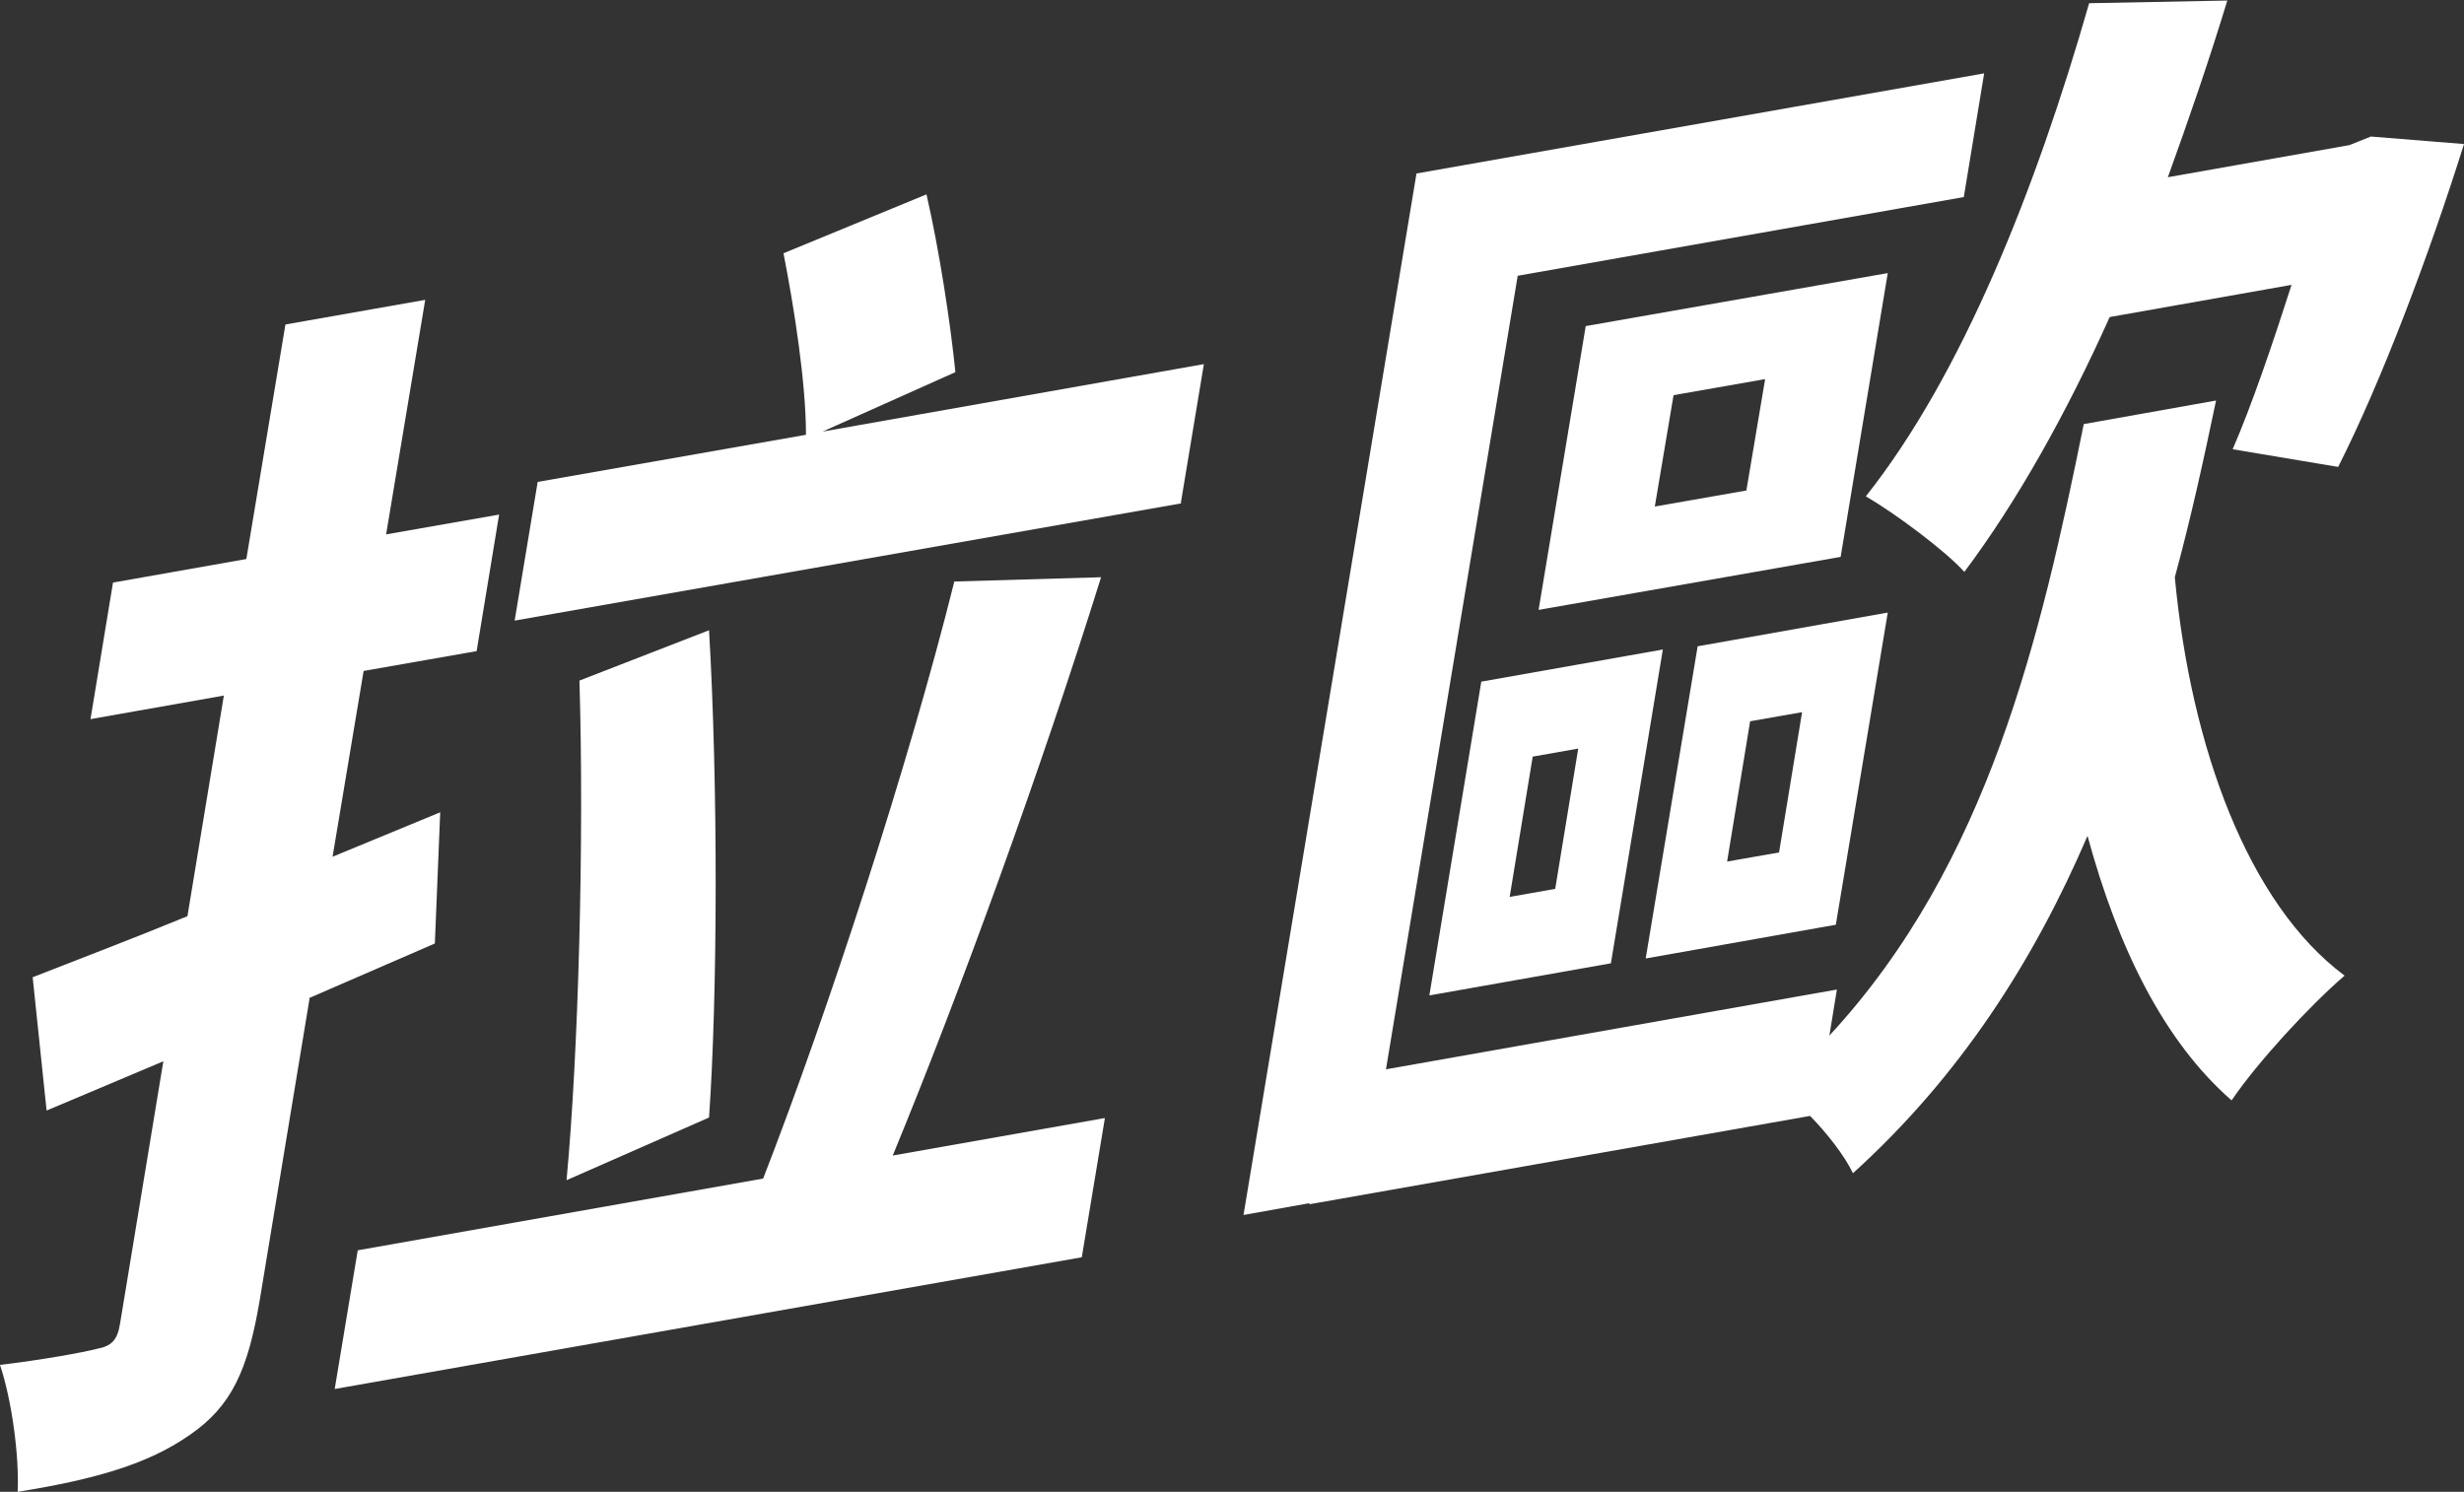
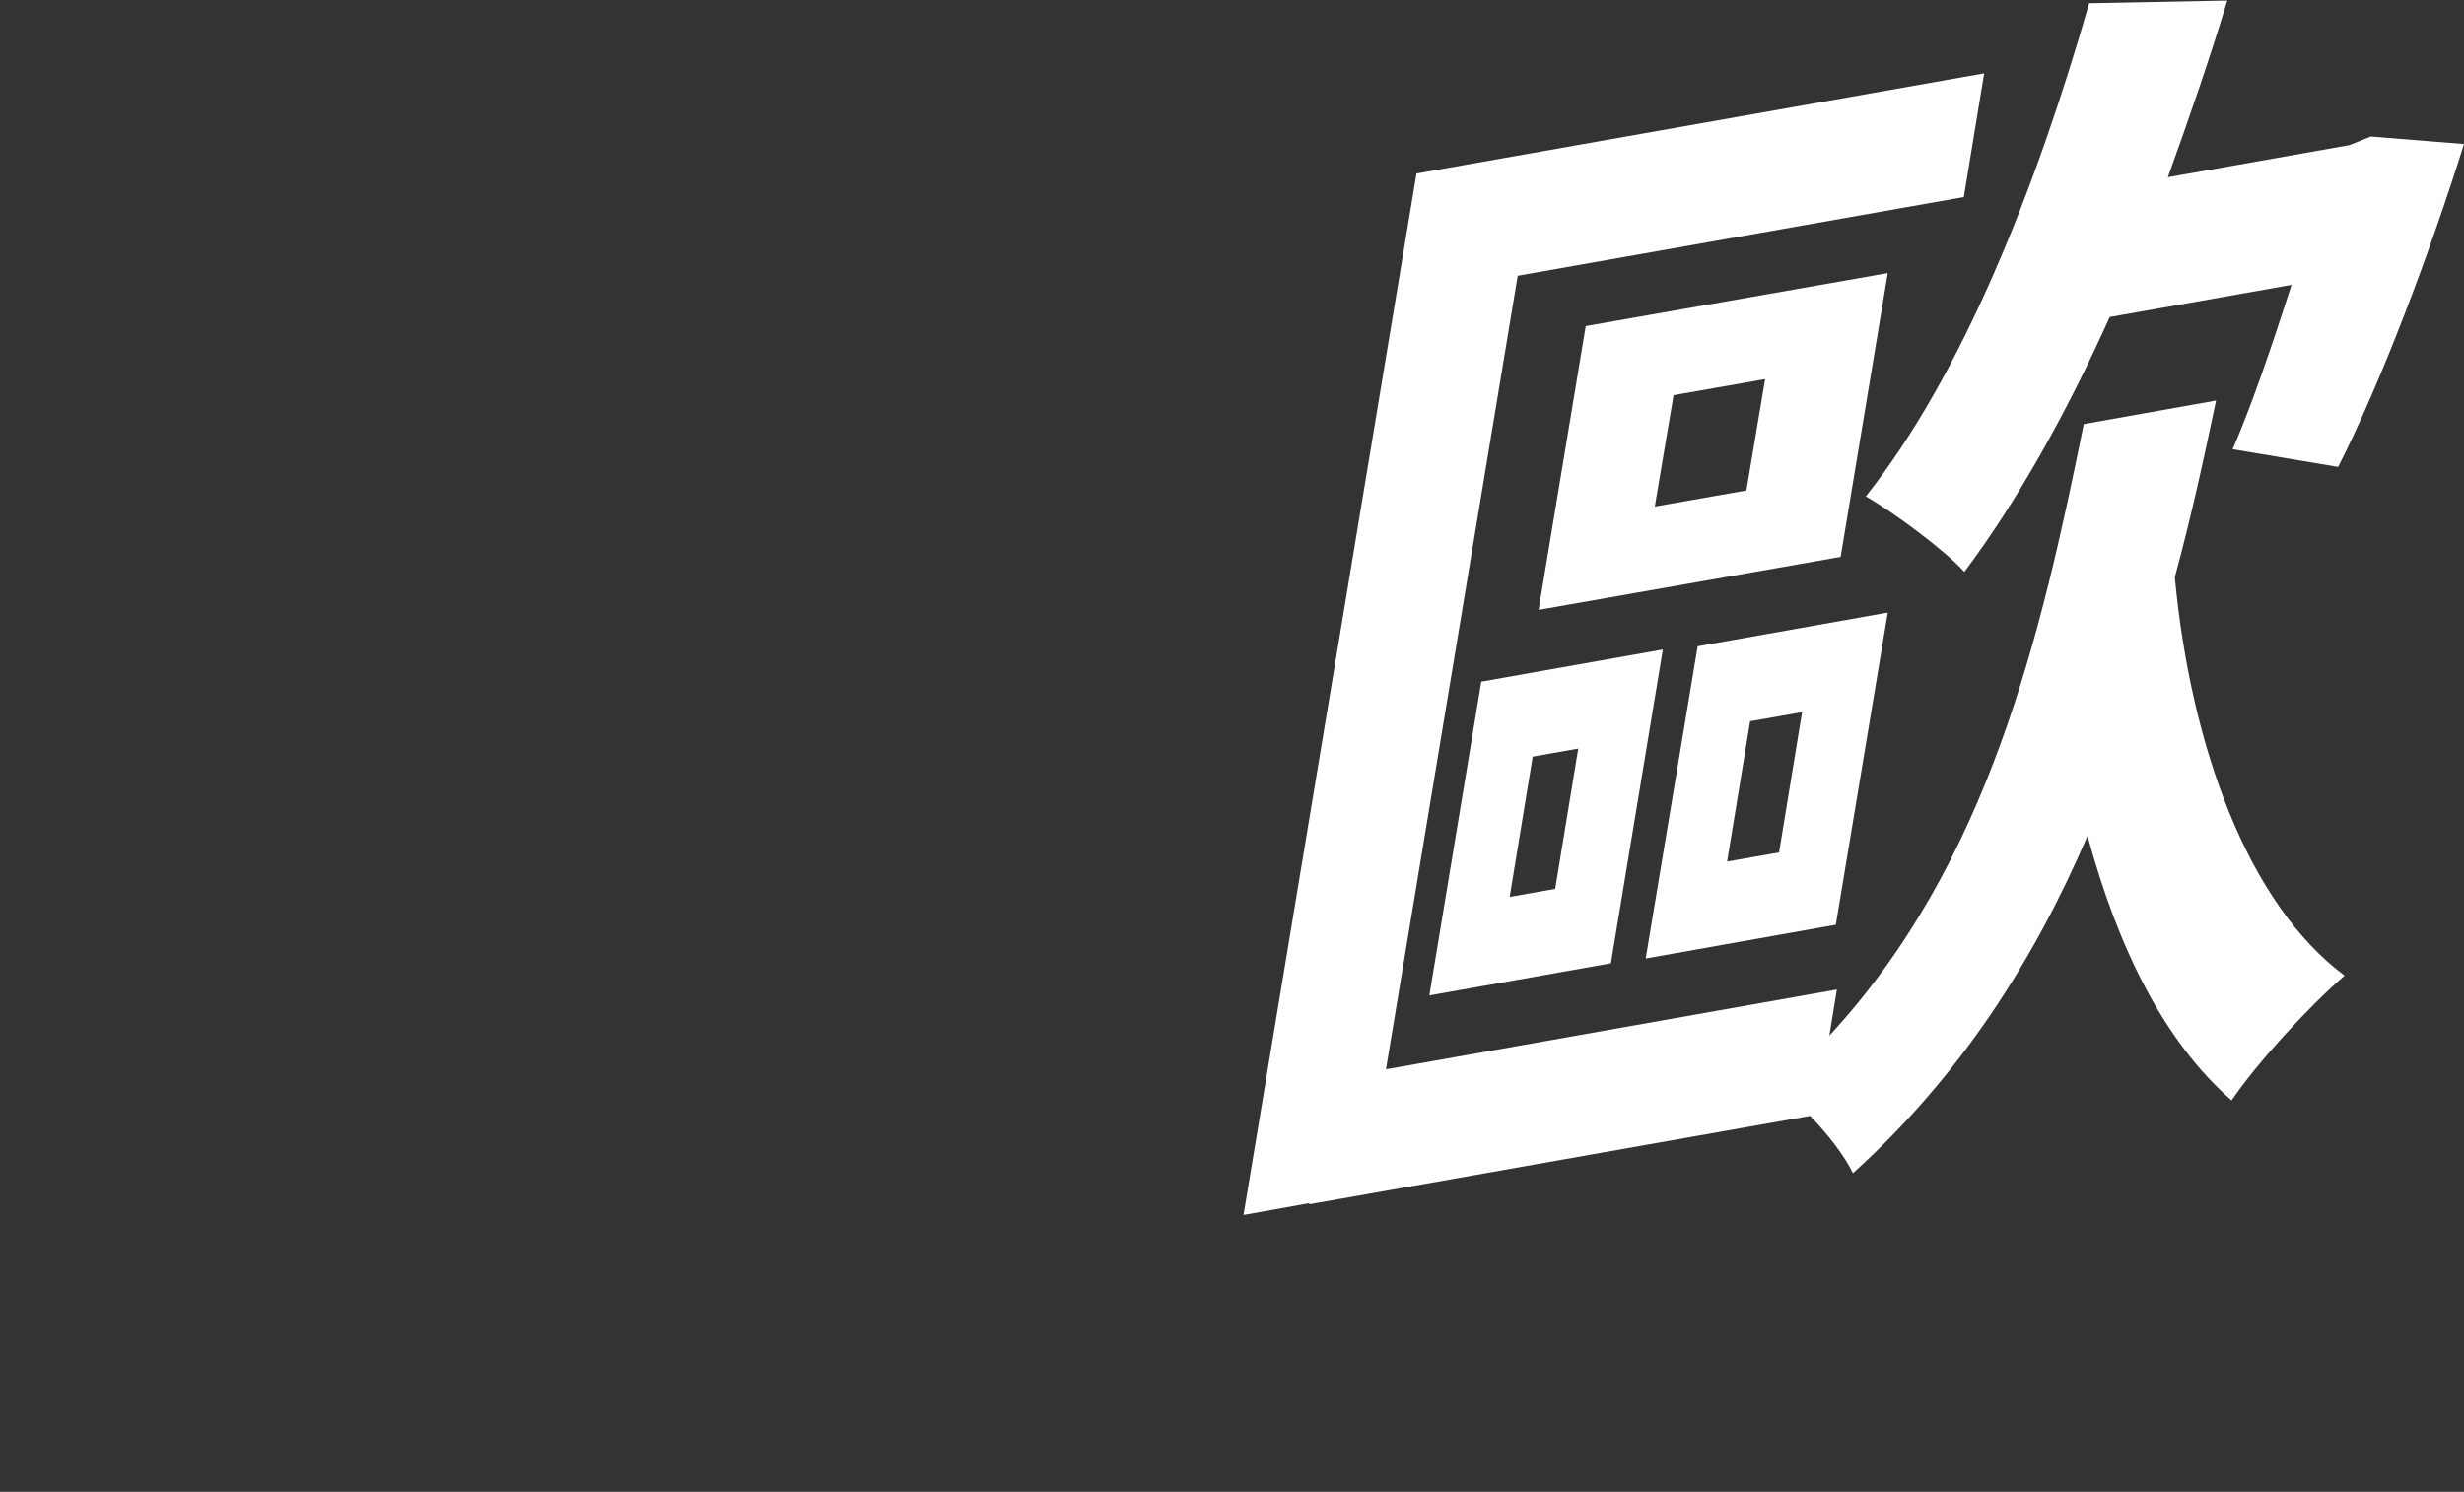
<svg xmlns="http://www.w3.org/2000/svg" id="Layer_2" data-name="Layer 2" viewBox="0 0 46.01 27.86">
  <rect x="0" y="0" width="46.01" height="27.86" fill="#333333" stroke="none" />
  <defs>
    <style>
      .cls-1 {
        fill: #fff;
      }
    </style>
  </defs>
  <g id="_ボタン" data-name="ボタン">
    <g>
-       <path class="cls-1" d="m5.78,18.65l-.93,5.63c-.22,1.3-.52,1.98-1.31,2.52-.77.54-1.77.83-3.21,1.06.03-.68-.11-1.71-.33-2.37.76-.09,1.54-.23,1.81-.3.27-.05.38-.16.43-.46l.81-4.91-2.18.92-.26-2.49c.84-.33,1.82-.7,2.89-1.14l.68-4.12-2.49.44.42-2.55,2.49-.44.73-4.38,2.61-.46-.73,4.38,2.11-.37-.42,2.55-2.11.37-.58,3.47,2.01-.83-.1,2.45-2.35,1.02Zm14.85,2.24l-.43,2.59-13.95,2.46.43-2.59,7.57-1.34c1.21-3.11,2.72-7.74,3.57-11.15l2.74-.08c-1.12,3.59-2.64,7.77-3.89,10.8l3.96-.7Zm1.43-11.49l-12.45,2.19.43-2.59,5.01-.88c0-.97-.22-2.37-.42-3.39l2.67-1.1c.24,1.04.45,2.42.54,3.32l-2.48,1.11,7.12-1.26-.43,2.59Zm-11.48,12.63c.22-2.35.33-6.33.24-9.32l2.42-.94c.17,2.91.16,6.8,0,9.1l-2.66,1.17Z" />
      <path class="cls-1" d="m41.38,7.48c-.23,1.1-.47,2.2-.77,3.3.3,3.18,1.37,6.1,3.17,7.44-.66.57-1.62,1.61-2.11,2.33-1.26-1.1-2.12-2.84-2.69-4.94-1,2.33-2.38,4.49-4.38,6.3-.16-.33-.47-.73-.8-1.07l-9.35,1.65v-.02s-1.23.22-1.23.22l3.23-19.45,10.6-1.87-.38,2.31-8.33,1.47-2.46,14.82,8.42-1.49-.14.86c2.98-3.22,3.95-7.48,4.75-11.42l2.47-.44Zm-13.72,5.25l3.39-.6-.97,5.86-3.39.6.97-5.86Zm.53,4.02l.85-.15.43-2.62-.85.15-.43,2.62Zm6.18-6.35l-5.64.99.88-5.3,5.64-.99-.88,5.3Zm-.09,6.87l-3.55.63.97-5.83,3.55-.63-.97,5.83Zm-1.32-10.19l-1.71.3-.35,2.08,1.71-.3.35-2.08Zm.69,6.22l-.97.17-.43,2.62.97-.17.43-2.62Zm5.74-7.37c-.8,1.78-1.72,3.43-2.71,4.75-.35-.39-1.3-1.1-1.84-1.41,1.8-2.27,3.18-5.75,4.17-9.21l2.58-.05c-.34,1.12-.72,2.22-1.11,3.3l3.39-.6.4-.16,1.74.14c-.65,2.07-1.54,4.43-2.35,6.03l-1.97-.33c.36-.83.74-1.95,1.1-3.07l-3.39.6Z" />
    </g>
  </g>
</svg>